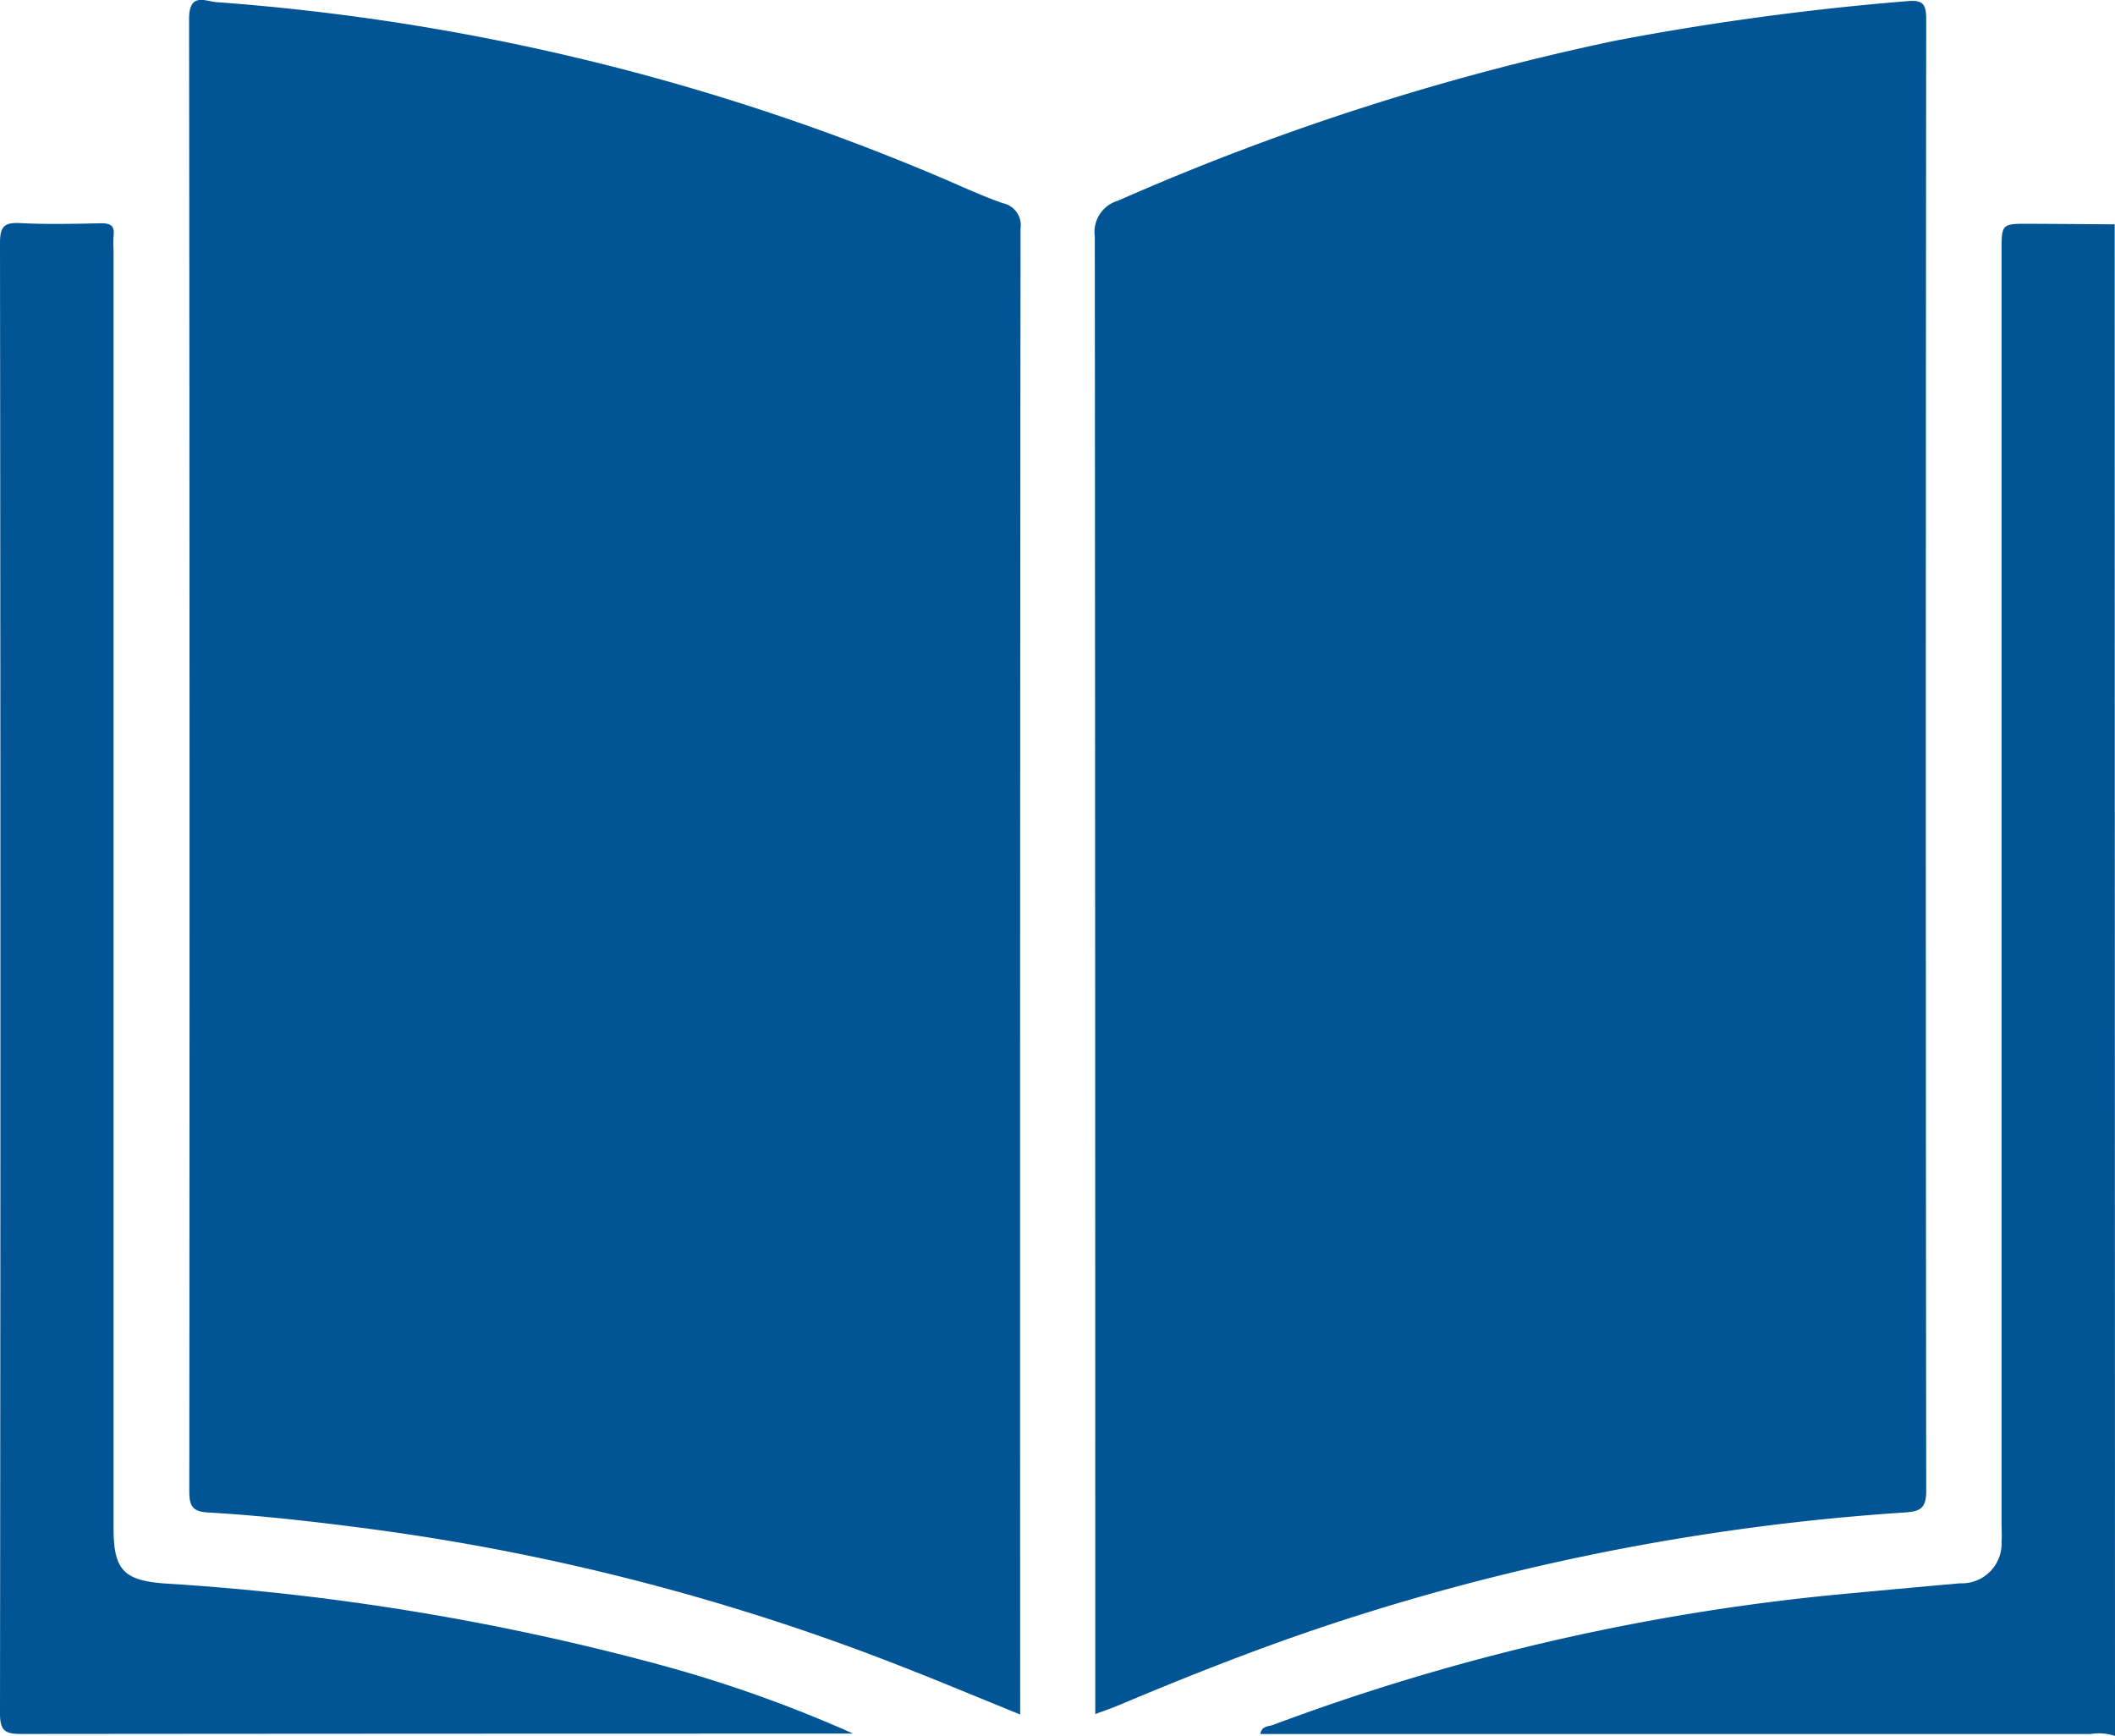
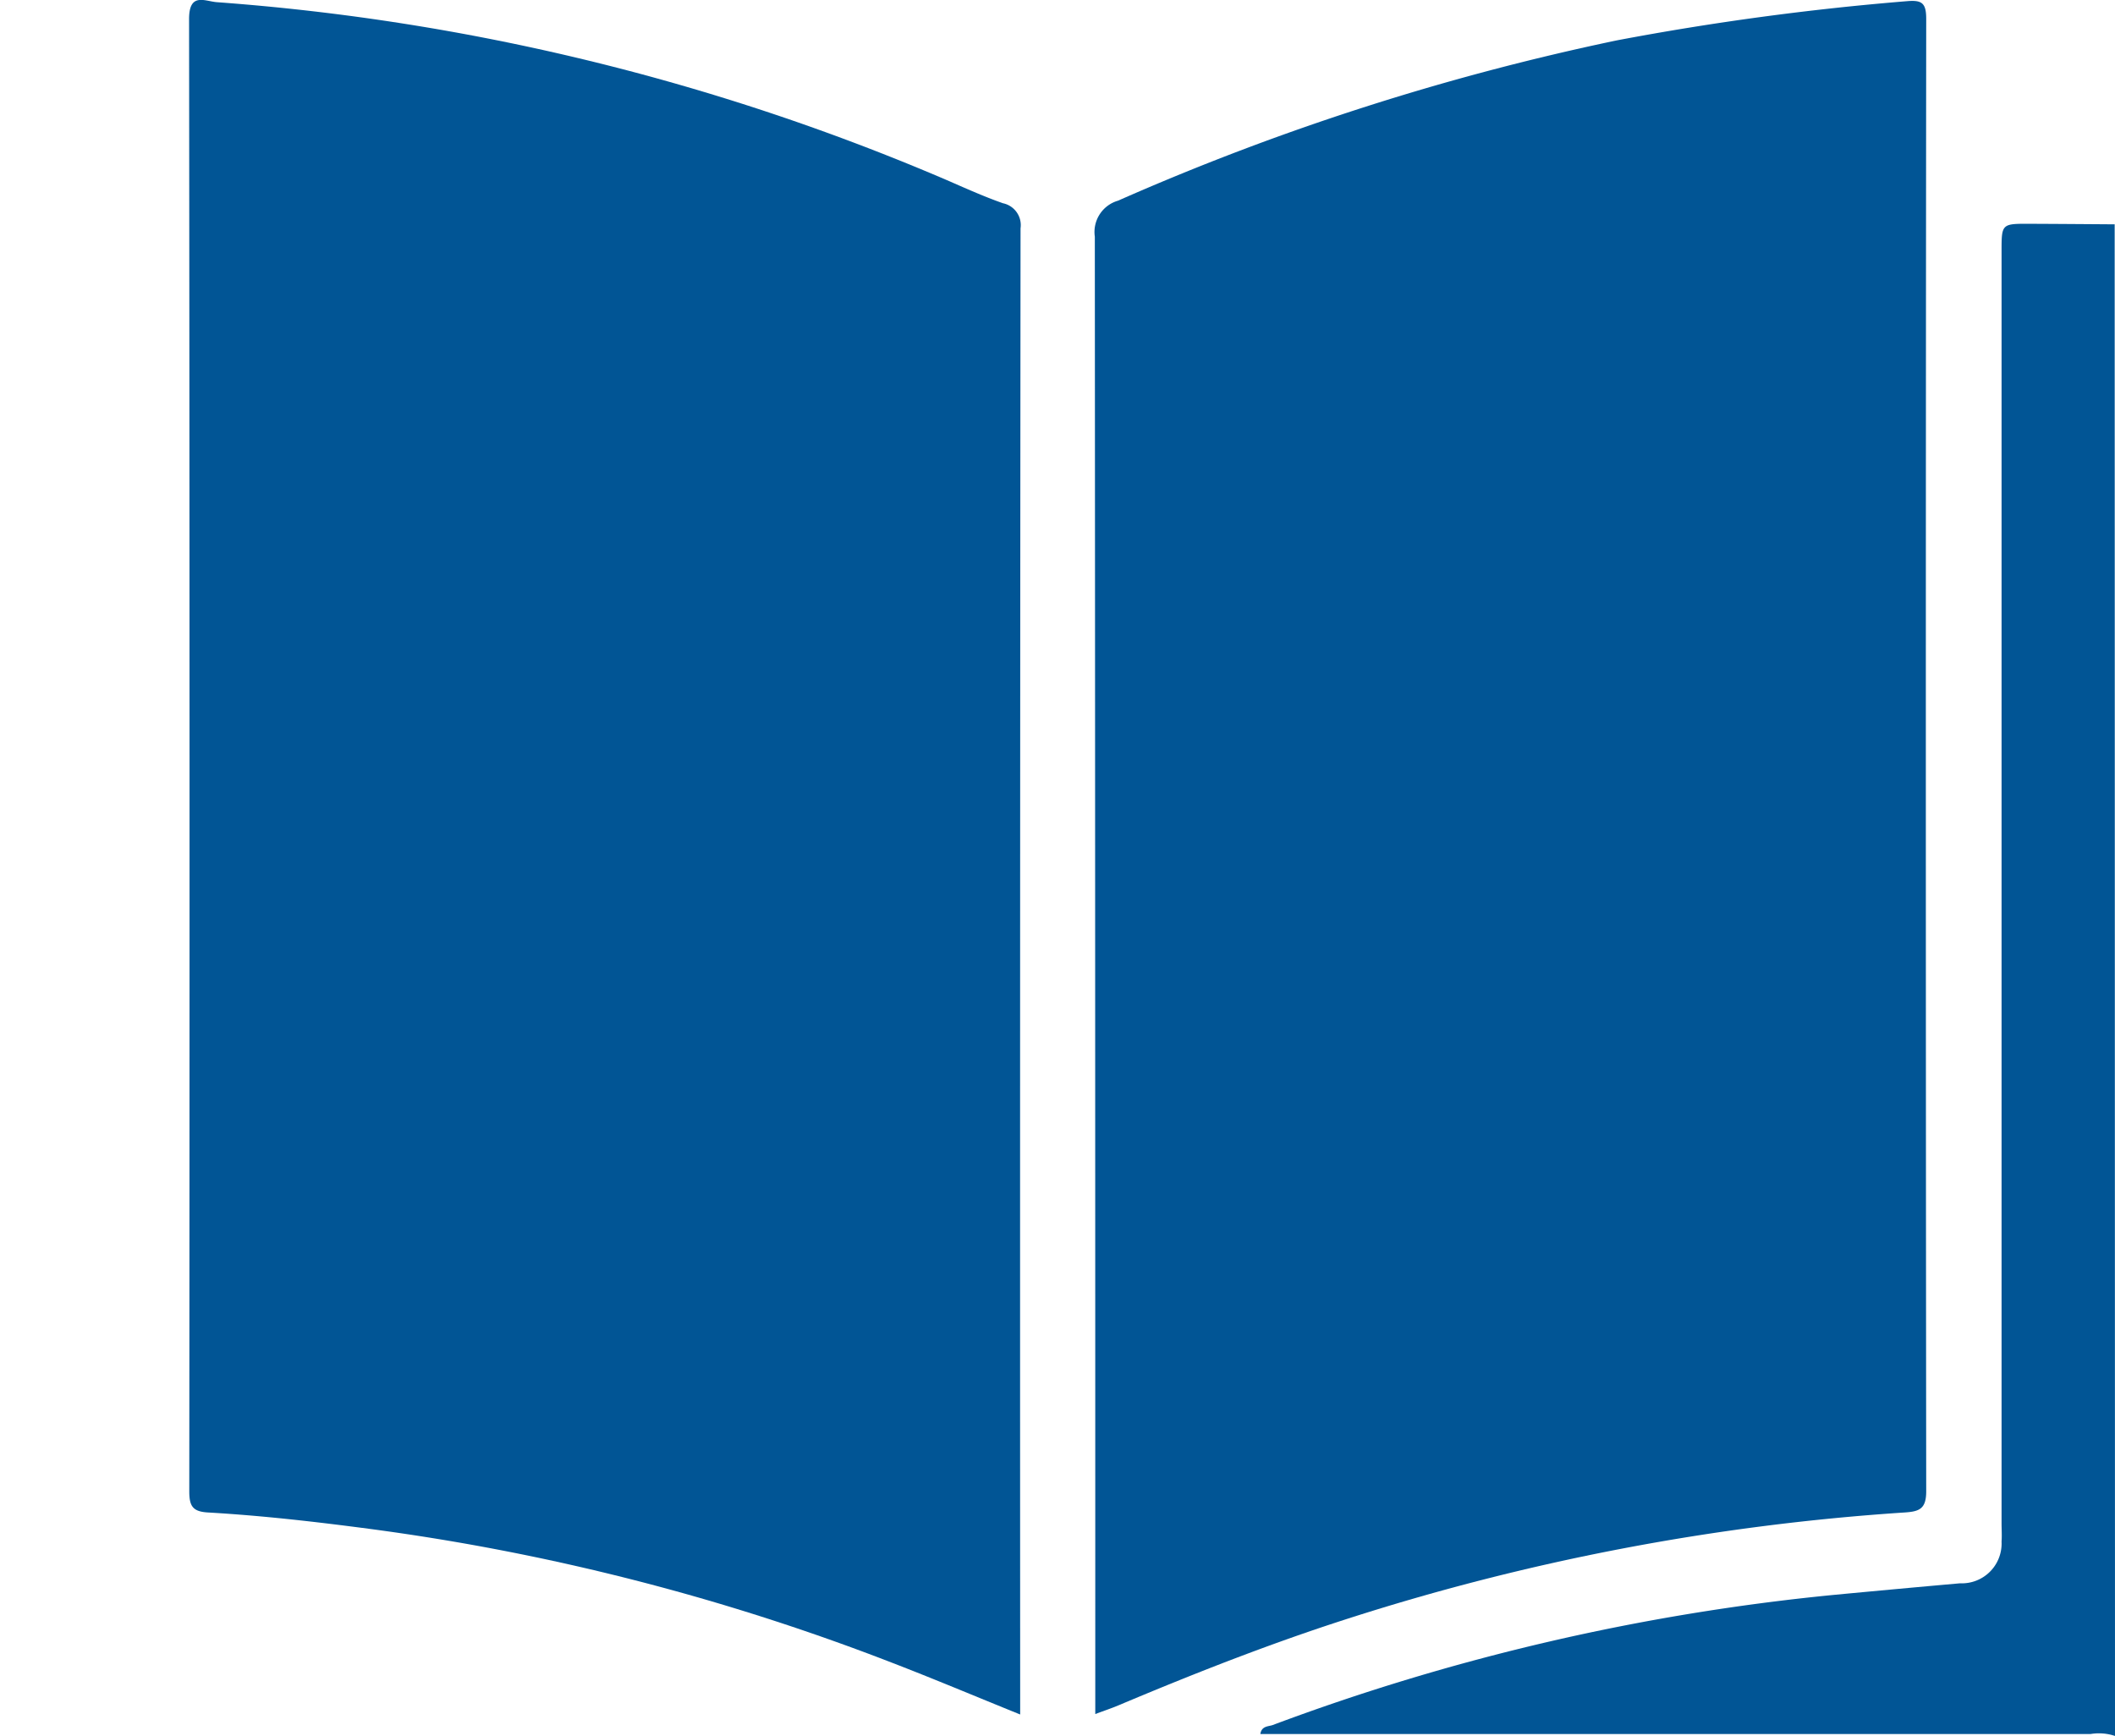
<svg xmlns="http://www.w3.org/2000/svg" width="51.365" height="42.159" viewBox="0 0 51.365 42.159">
  <defs>
    <style>.a{fill:#015595;}</style>
  </defs>
  <g transform="translate(-1517.246 -2784.225)">
    <path class="a" d="M1568.611,2826.384a1.237,1.237,0,0,0-.591-.047q-9.827,0-19.653,0h-.512c.03-.2.2-.181.3-.218a53.789,53.789,0,0,1,13.6-3.158q1.547-.147,3.094-.284a.966.966,0,0,0,1.007-1.013c.011-.149,0-.3,0-.451q0-15.442,0-30.885c0-.669,0-.671.692-.668s1.37.008,2.055.013Z" />
    <path class="a" d="M1542.022,2825.863c-1.092-.442-2.1-.867-3.123-1.261a55.141,55.141,0,0,0-12.662-3.245c-1.309-.173-2.62-.324-3.938-.4-.375-.021-.456-.156-.456-.515q.015-17.877-.005-35.755c0-.656.385-.431.674-.409a55.2,55.2,0,0,1,17.707,4.312c.46.2.915.406,1.385.571a.543.543,0,0,1,.427.609q-.016,17.853-.009,35.706Z" />
    <path class="a" d="M1543.846,2825.852v-.626q0-17.626-.011-35.253a.791.791,0,0,1,.563-.874,60.972,60.972,0,0,1,12.112-3.893,67.092,67.092,0,0,1,7.044-.952c.366-.032.473.04.472.434q-.018,17.877,0,35.754c0,.422-.16.49-.511.514a56.217,56.217,0,0,0-13.63,2.61c-1.856.6-3.668,1.313-5.464,2.07C1544.257,2825.706,1544.086,2825.763,1543.846,2825.852Z" />
-     <path class="a" d="M1537.965,2826.327h-.447q-9.876,0-19.752.009c-.406,0-.52-.08-.52-.507q.021-17.849,0-35.7c0-.4.1-.506.489-.486.65.034,1.3.018,1.955.005.23-.005.346.052.314.3a2.734,2.734,0,0,0,0,.351q0,15.517,0,31.034c0,1.01.237,1.273,1.238,1.348a60.19,60.19,0,0,1,12.079,1.988A32.25,32.25,0,0,1,1537.965,2826.327Z" />
  </g>
</svg>